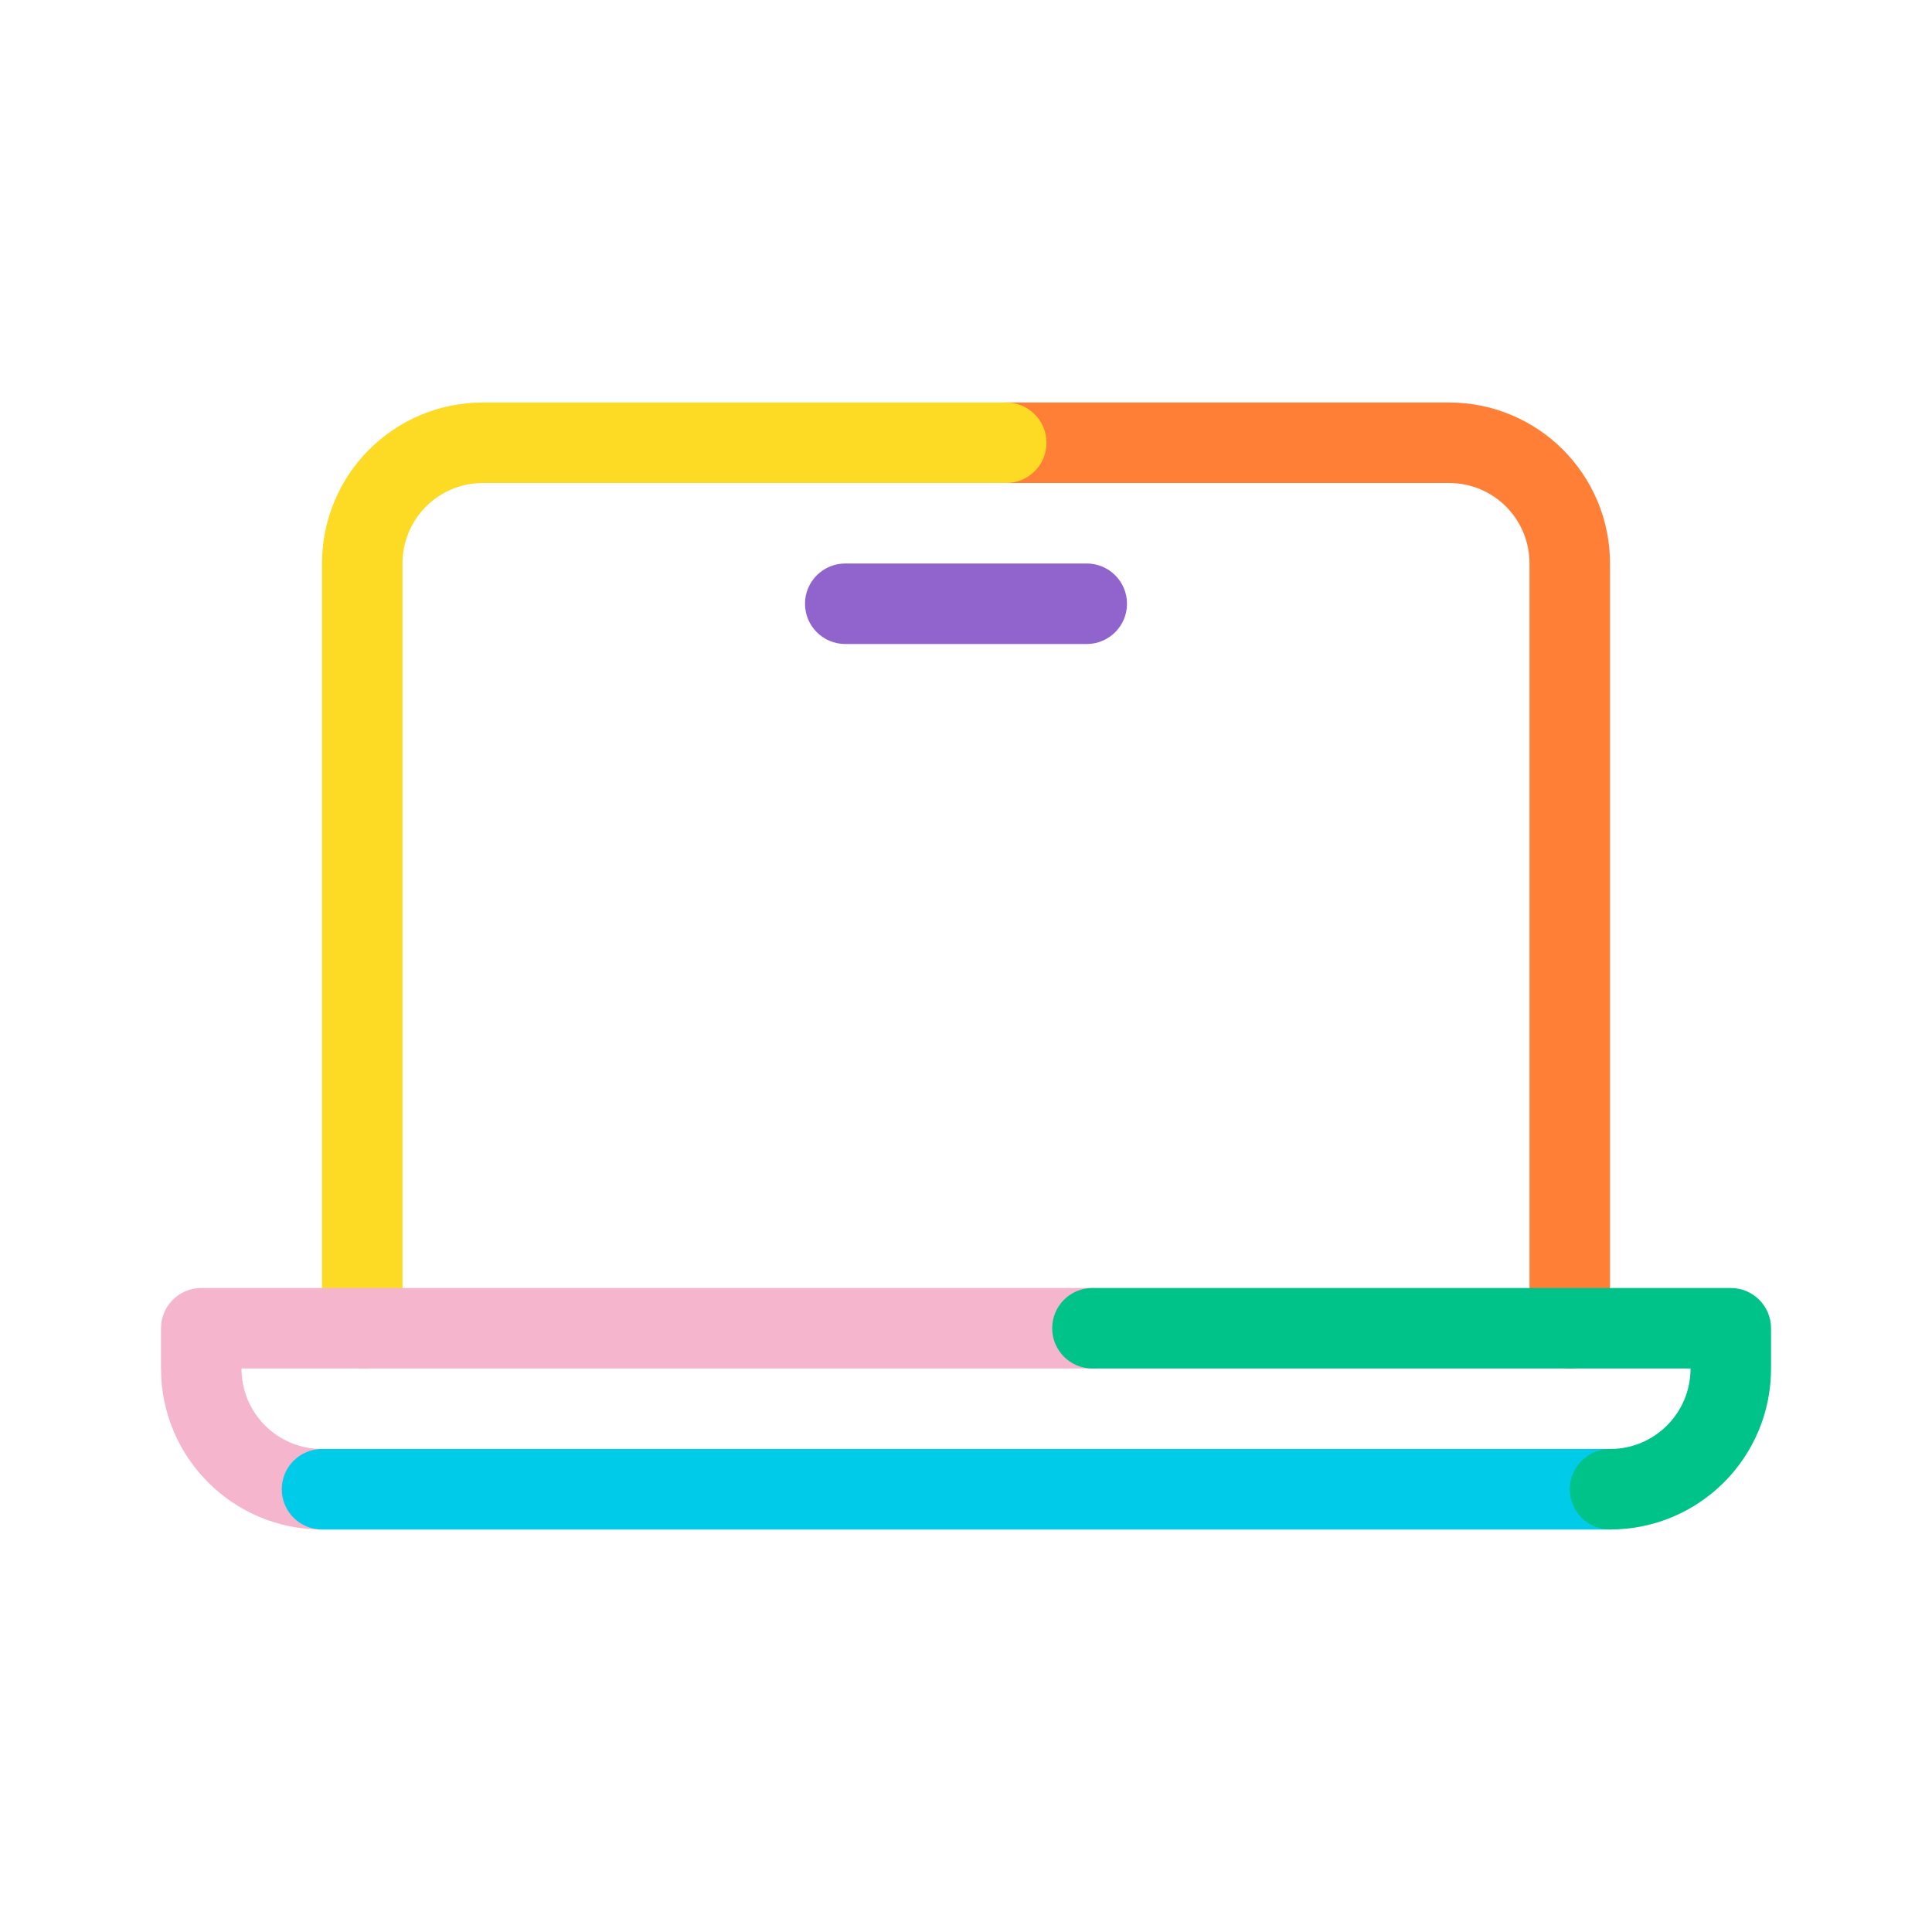
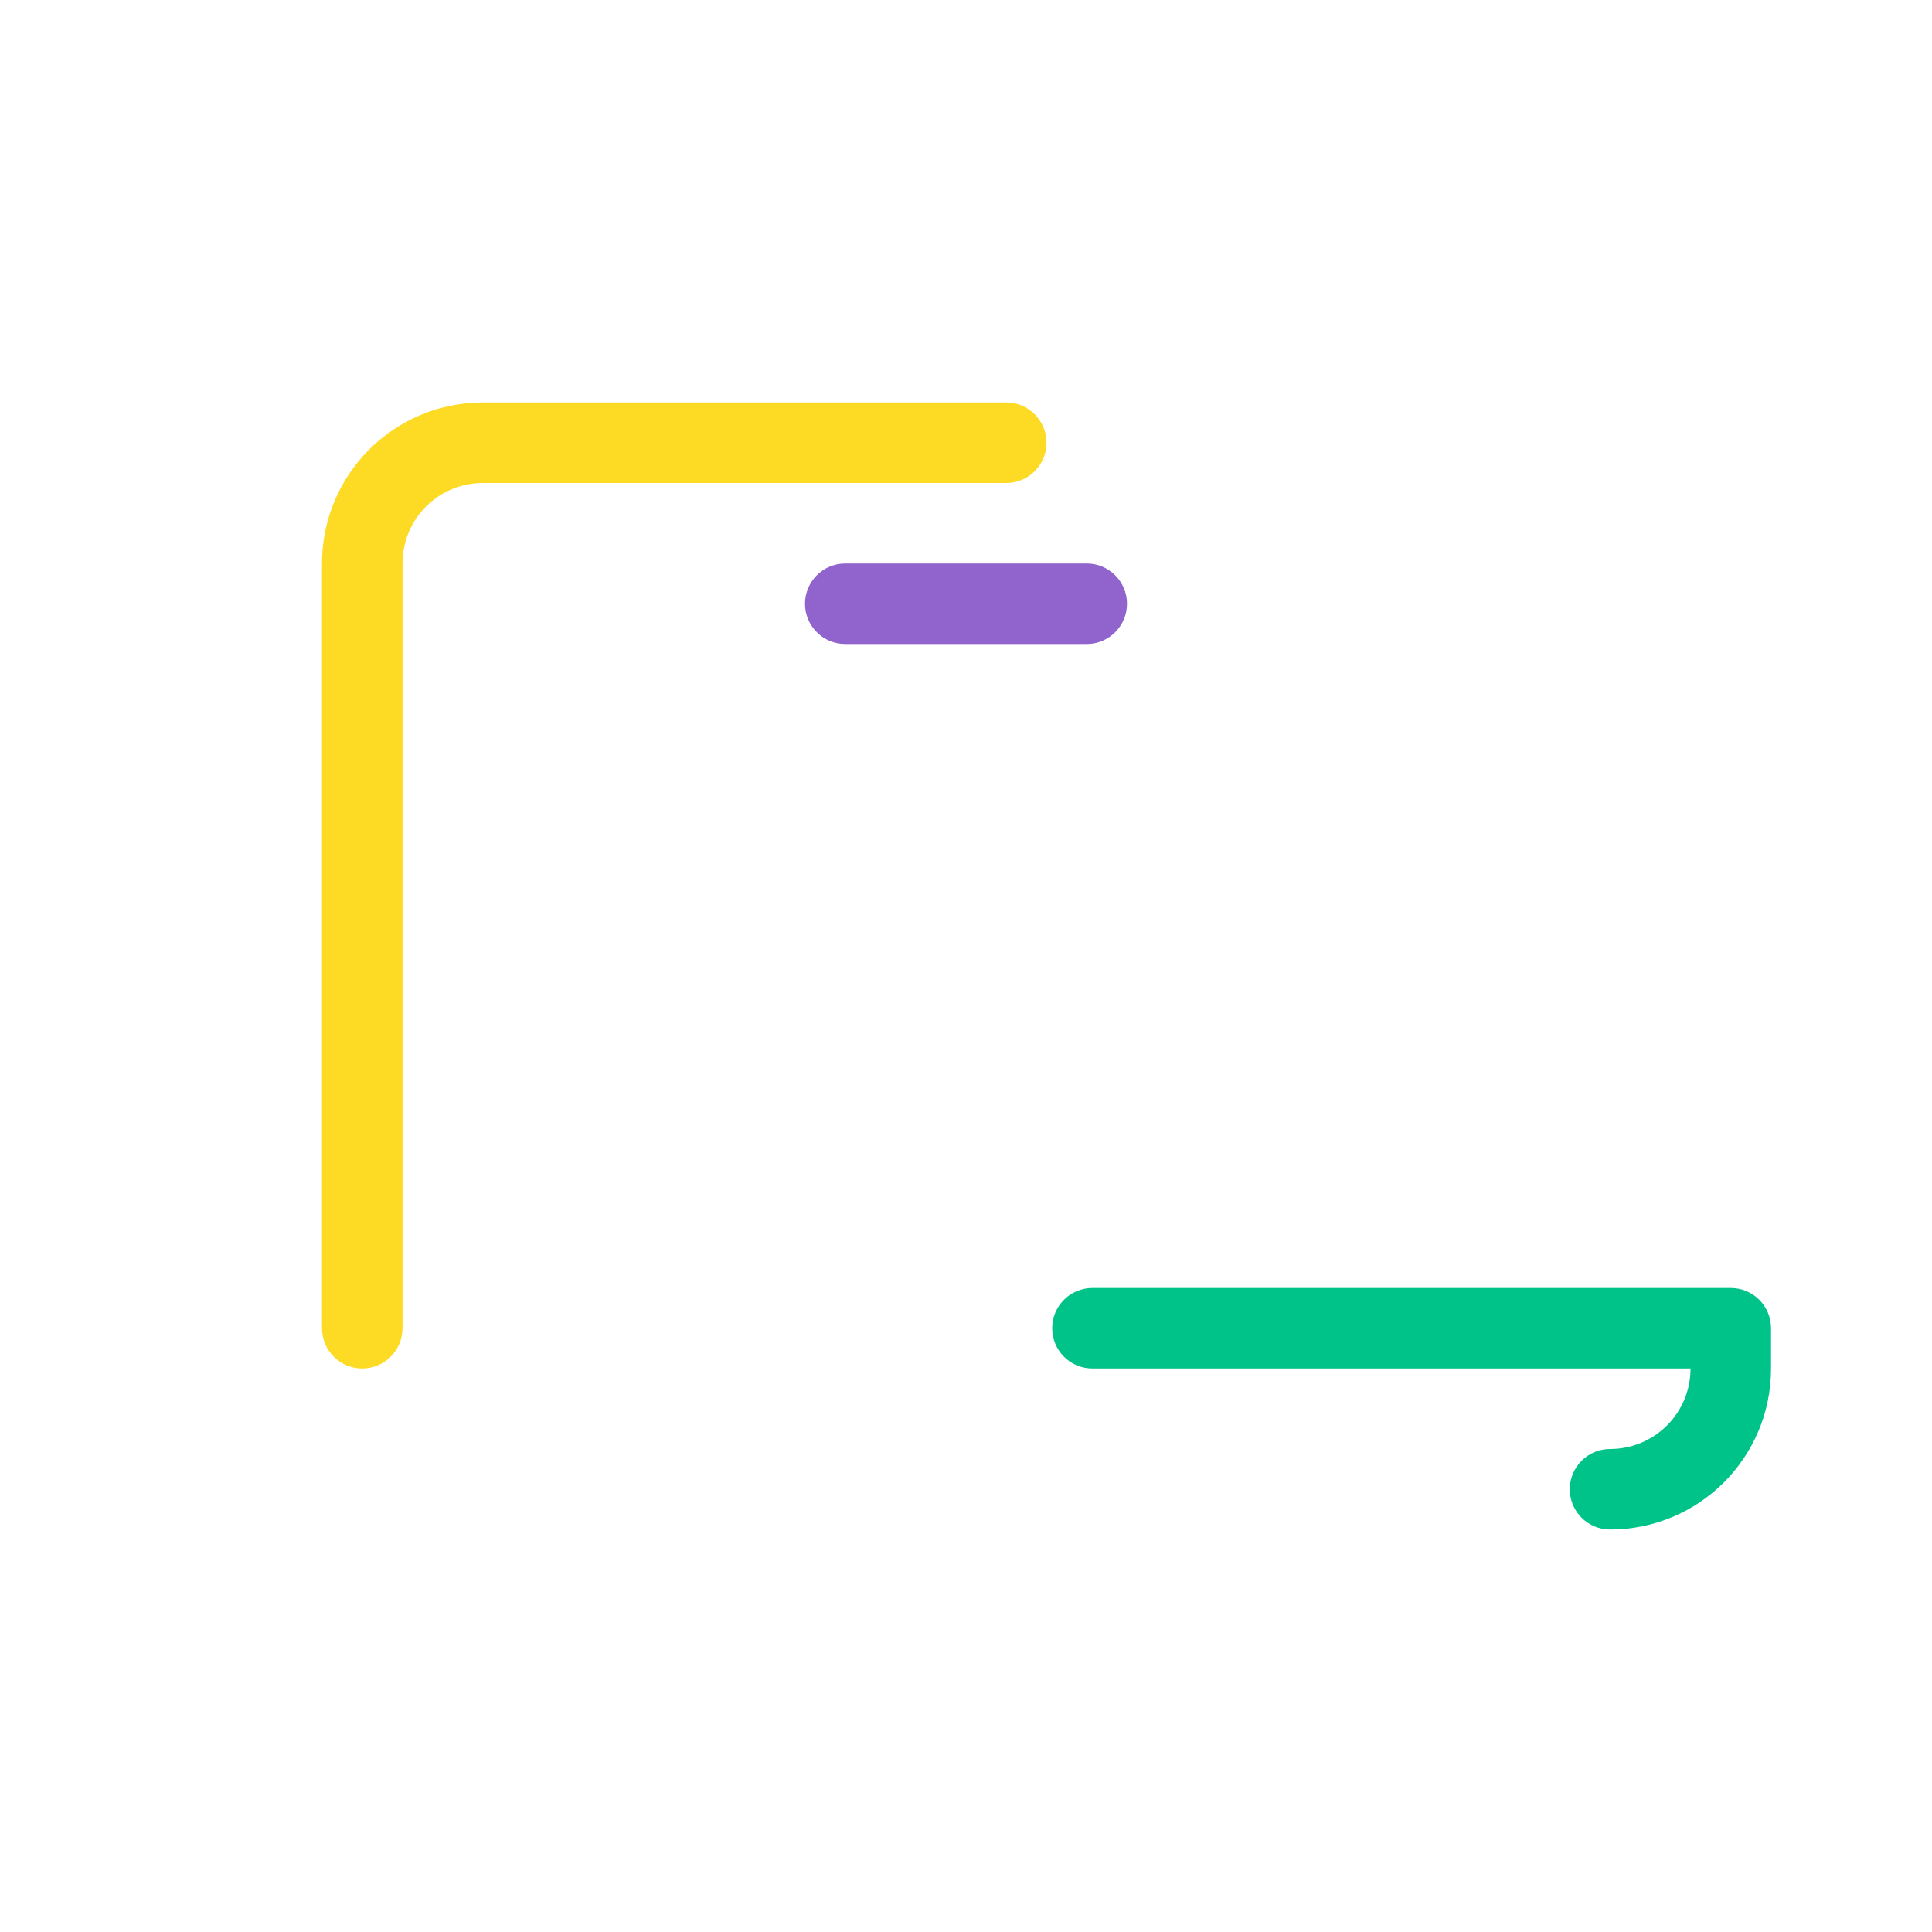
<svg xmlns="http://www.w3.org/2000/svg" width="48" height="48" viewBox="0 0 48 48" fill="none">
-   <path fill-rule="evenodd" clip-rule="evenodd" d="M24 11C24 10.448 24.448 10 25 10H36C38.212 10 40 11.788 40 14V33C40 33.552 39.552 34 39 34C38.448 34 38 33.552 38 33V14C38 12.892 37.108 12 36 12H25C24.448 12 24 11.552 24 11Z" fill="#FF7F37" />
  <path fill-rule="evenodd" clip-rule="evenodd" d="M12 12C10.892 12 10 12.892 10 14V33C10 33.552 9.552 34 9 34C8.448 34 8 33.552 8 33V14C8 11.788 9.788 10 12 10H25C25.552 10 26 10.448 26 11C26 11.552 25.552 12 25 12H12Z" fill="#FDDA24" />
-   <path fill-rule="evenodd" clip-rule="evenodd" d="M4 33C4 32.448 4.448 32 5 32H27.14C27.692 32 28.14 32.448 28.14 33C28.14 33.552 27.692 34 27.14 34H6C6 35.108 6.892 36 8 36C8.552 36 9 36.448 9 37C9 37.552 8.552 38 8 38C5.788 38 4 36.212 4 34V33Z" fill="#F5B6CD" />
-   <path fill-rule="evenodd" clip-rule="evenodd" d="M7 37C7 36.448 7.448 36 8 36H40C40.552 36 41 36.448 41 37C41 37.552 40.552 38 40 38H8C7.448 38 7 37.552 7 37Z" fill="#00CCEA" />
  <path fill-rule="evenodd" clip-rule="evenodd" d="M26.141 33C26.141 32.448 26.588 32 27.141 32H43.001C43.553 32 44.001 32.448 44.001 33V34C44.001 36.212 42.213 38 40.001 38C39.448 38 39.001 37.552 39.001 37C39.001 36.448 39.448 36 40.001 36C41.108 36 42.001 35.108 42.001 34H27.141C26.588 34 26.141 33.552 26.141 33Z" fill="#00C389" />
  <path fill-rule="evenodd" clip-rule="evenodd" d="M20 15C20 14.448 20.448 14 21 14H27C27.552 14 28 14.448 28 15C28 15.552 27.552 16 27 16H21C20.448 16 20 15.552 20 15Z" fill="#9063CD" />
</svg>